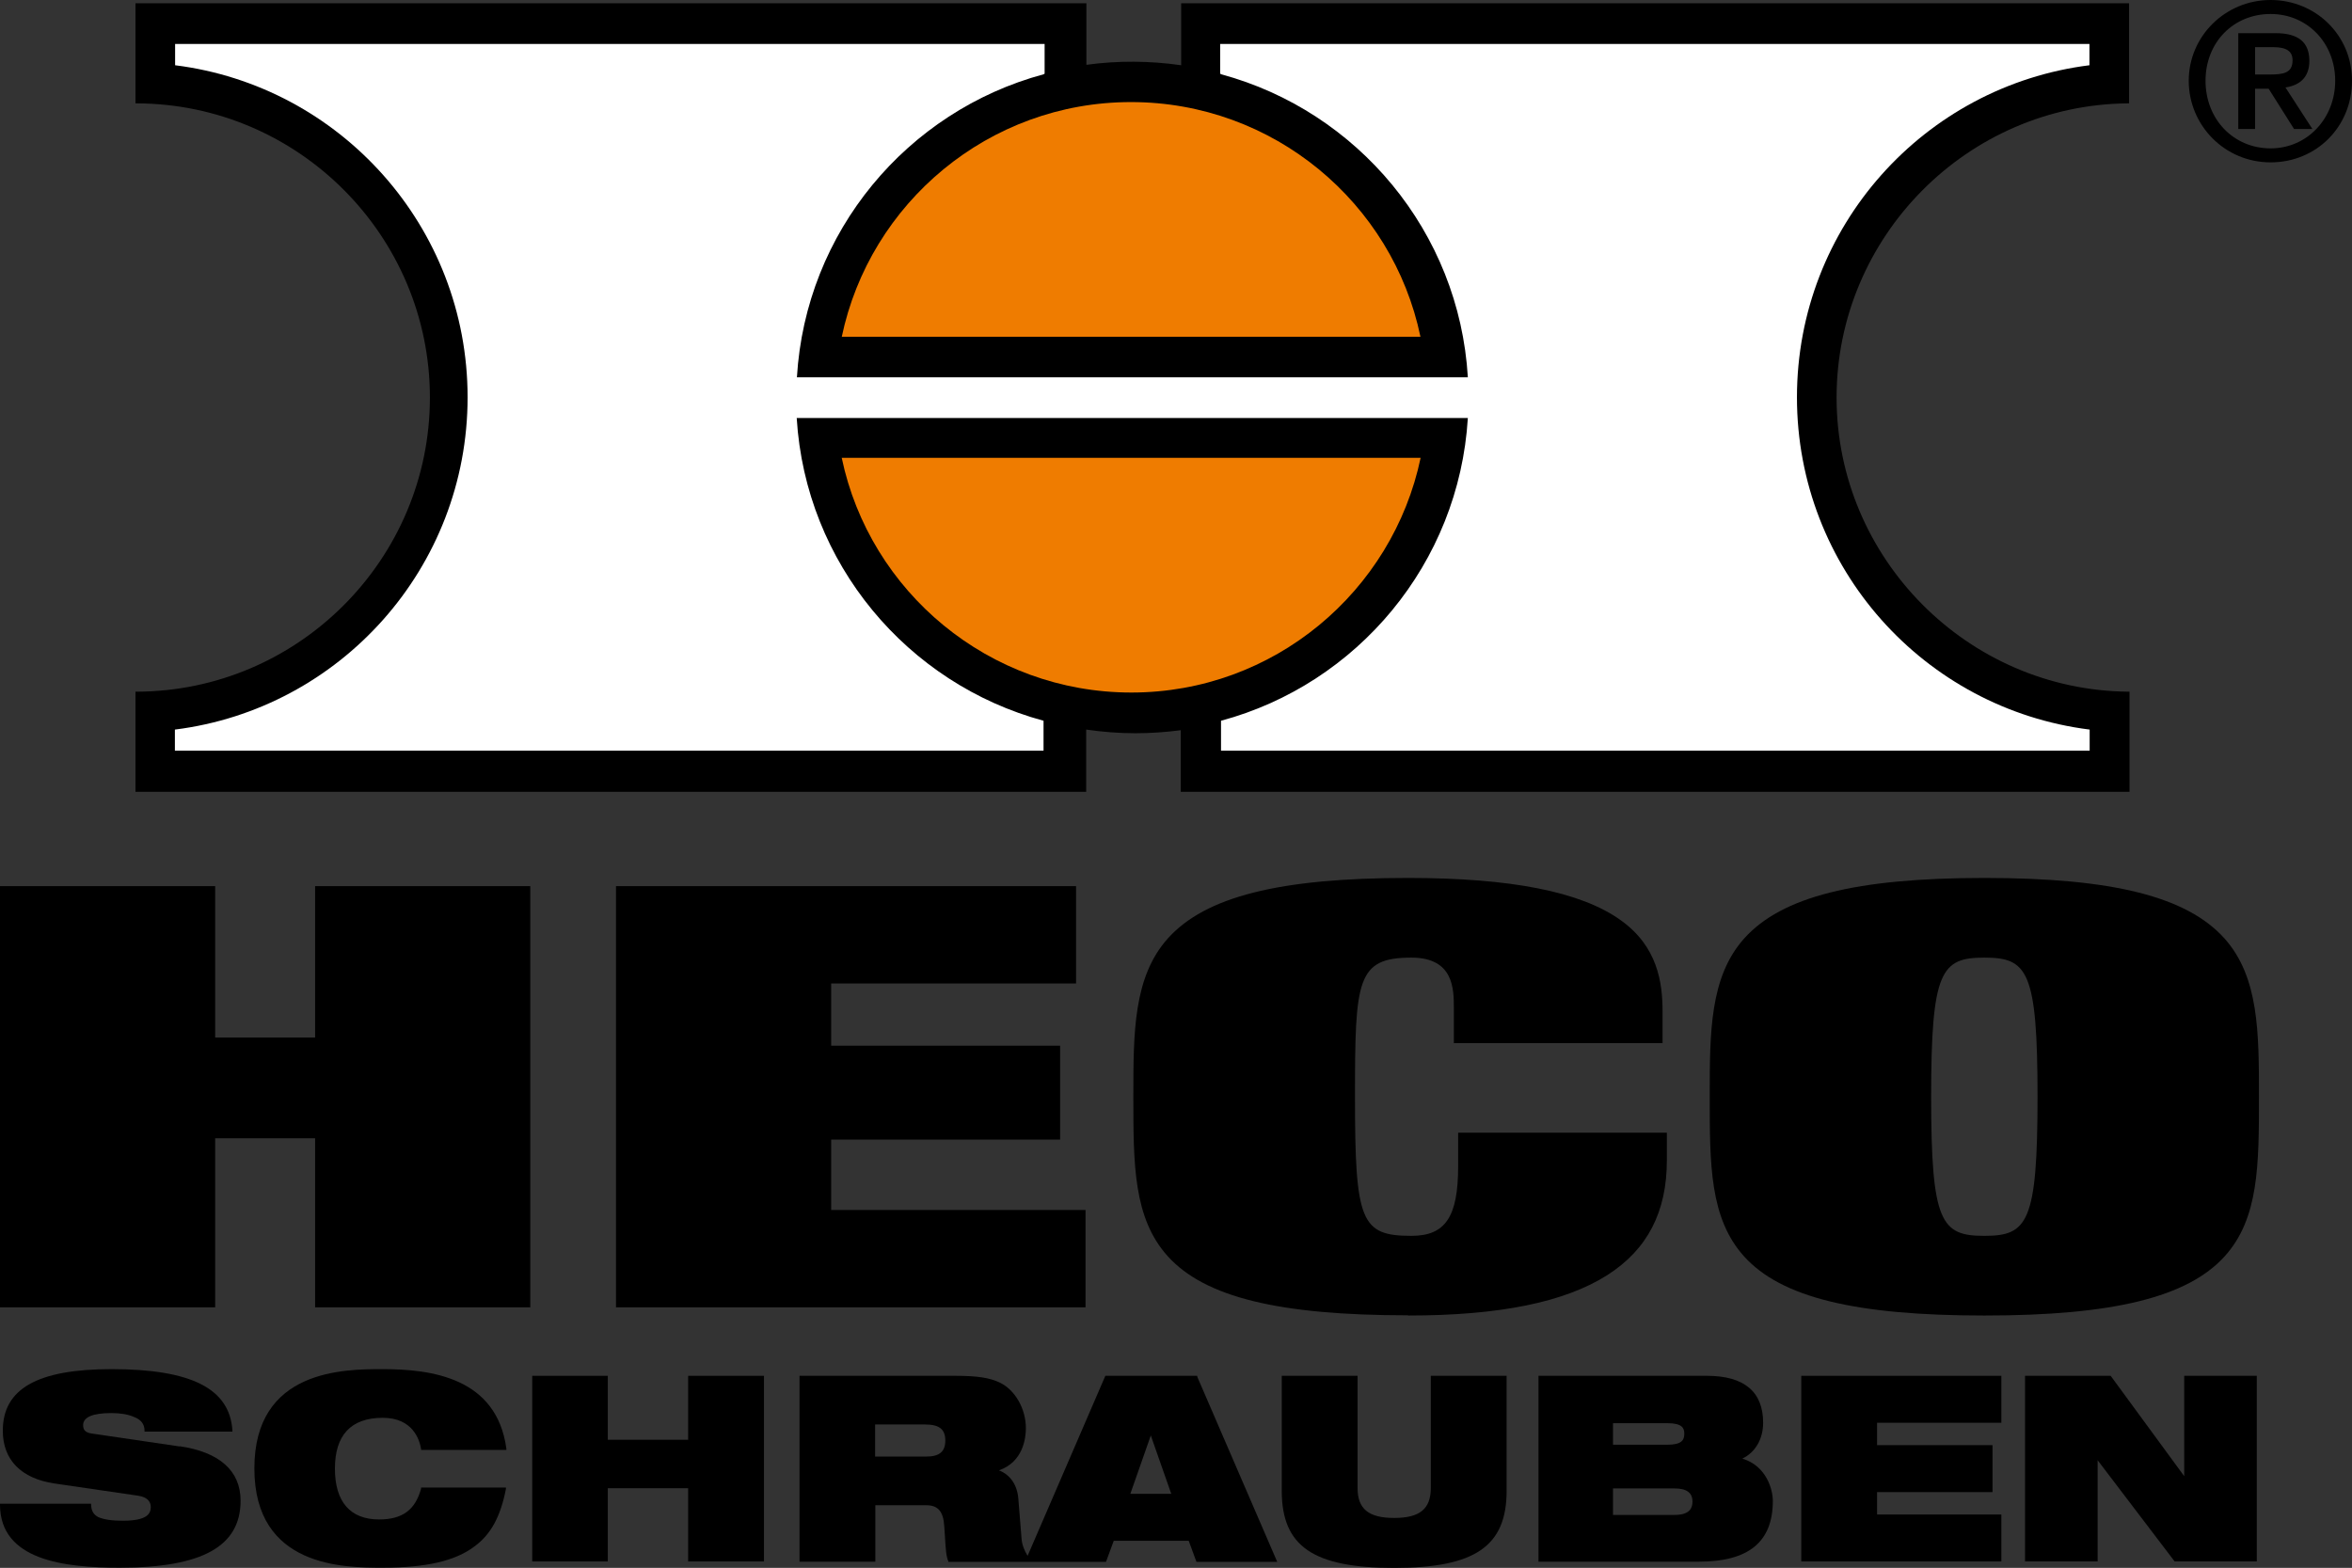
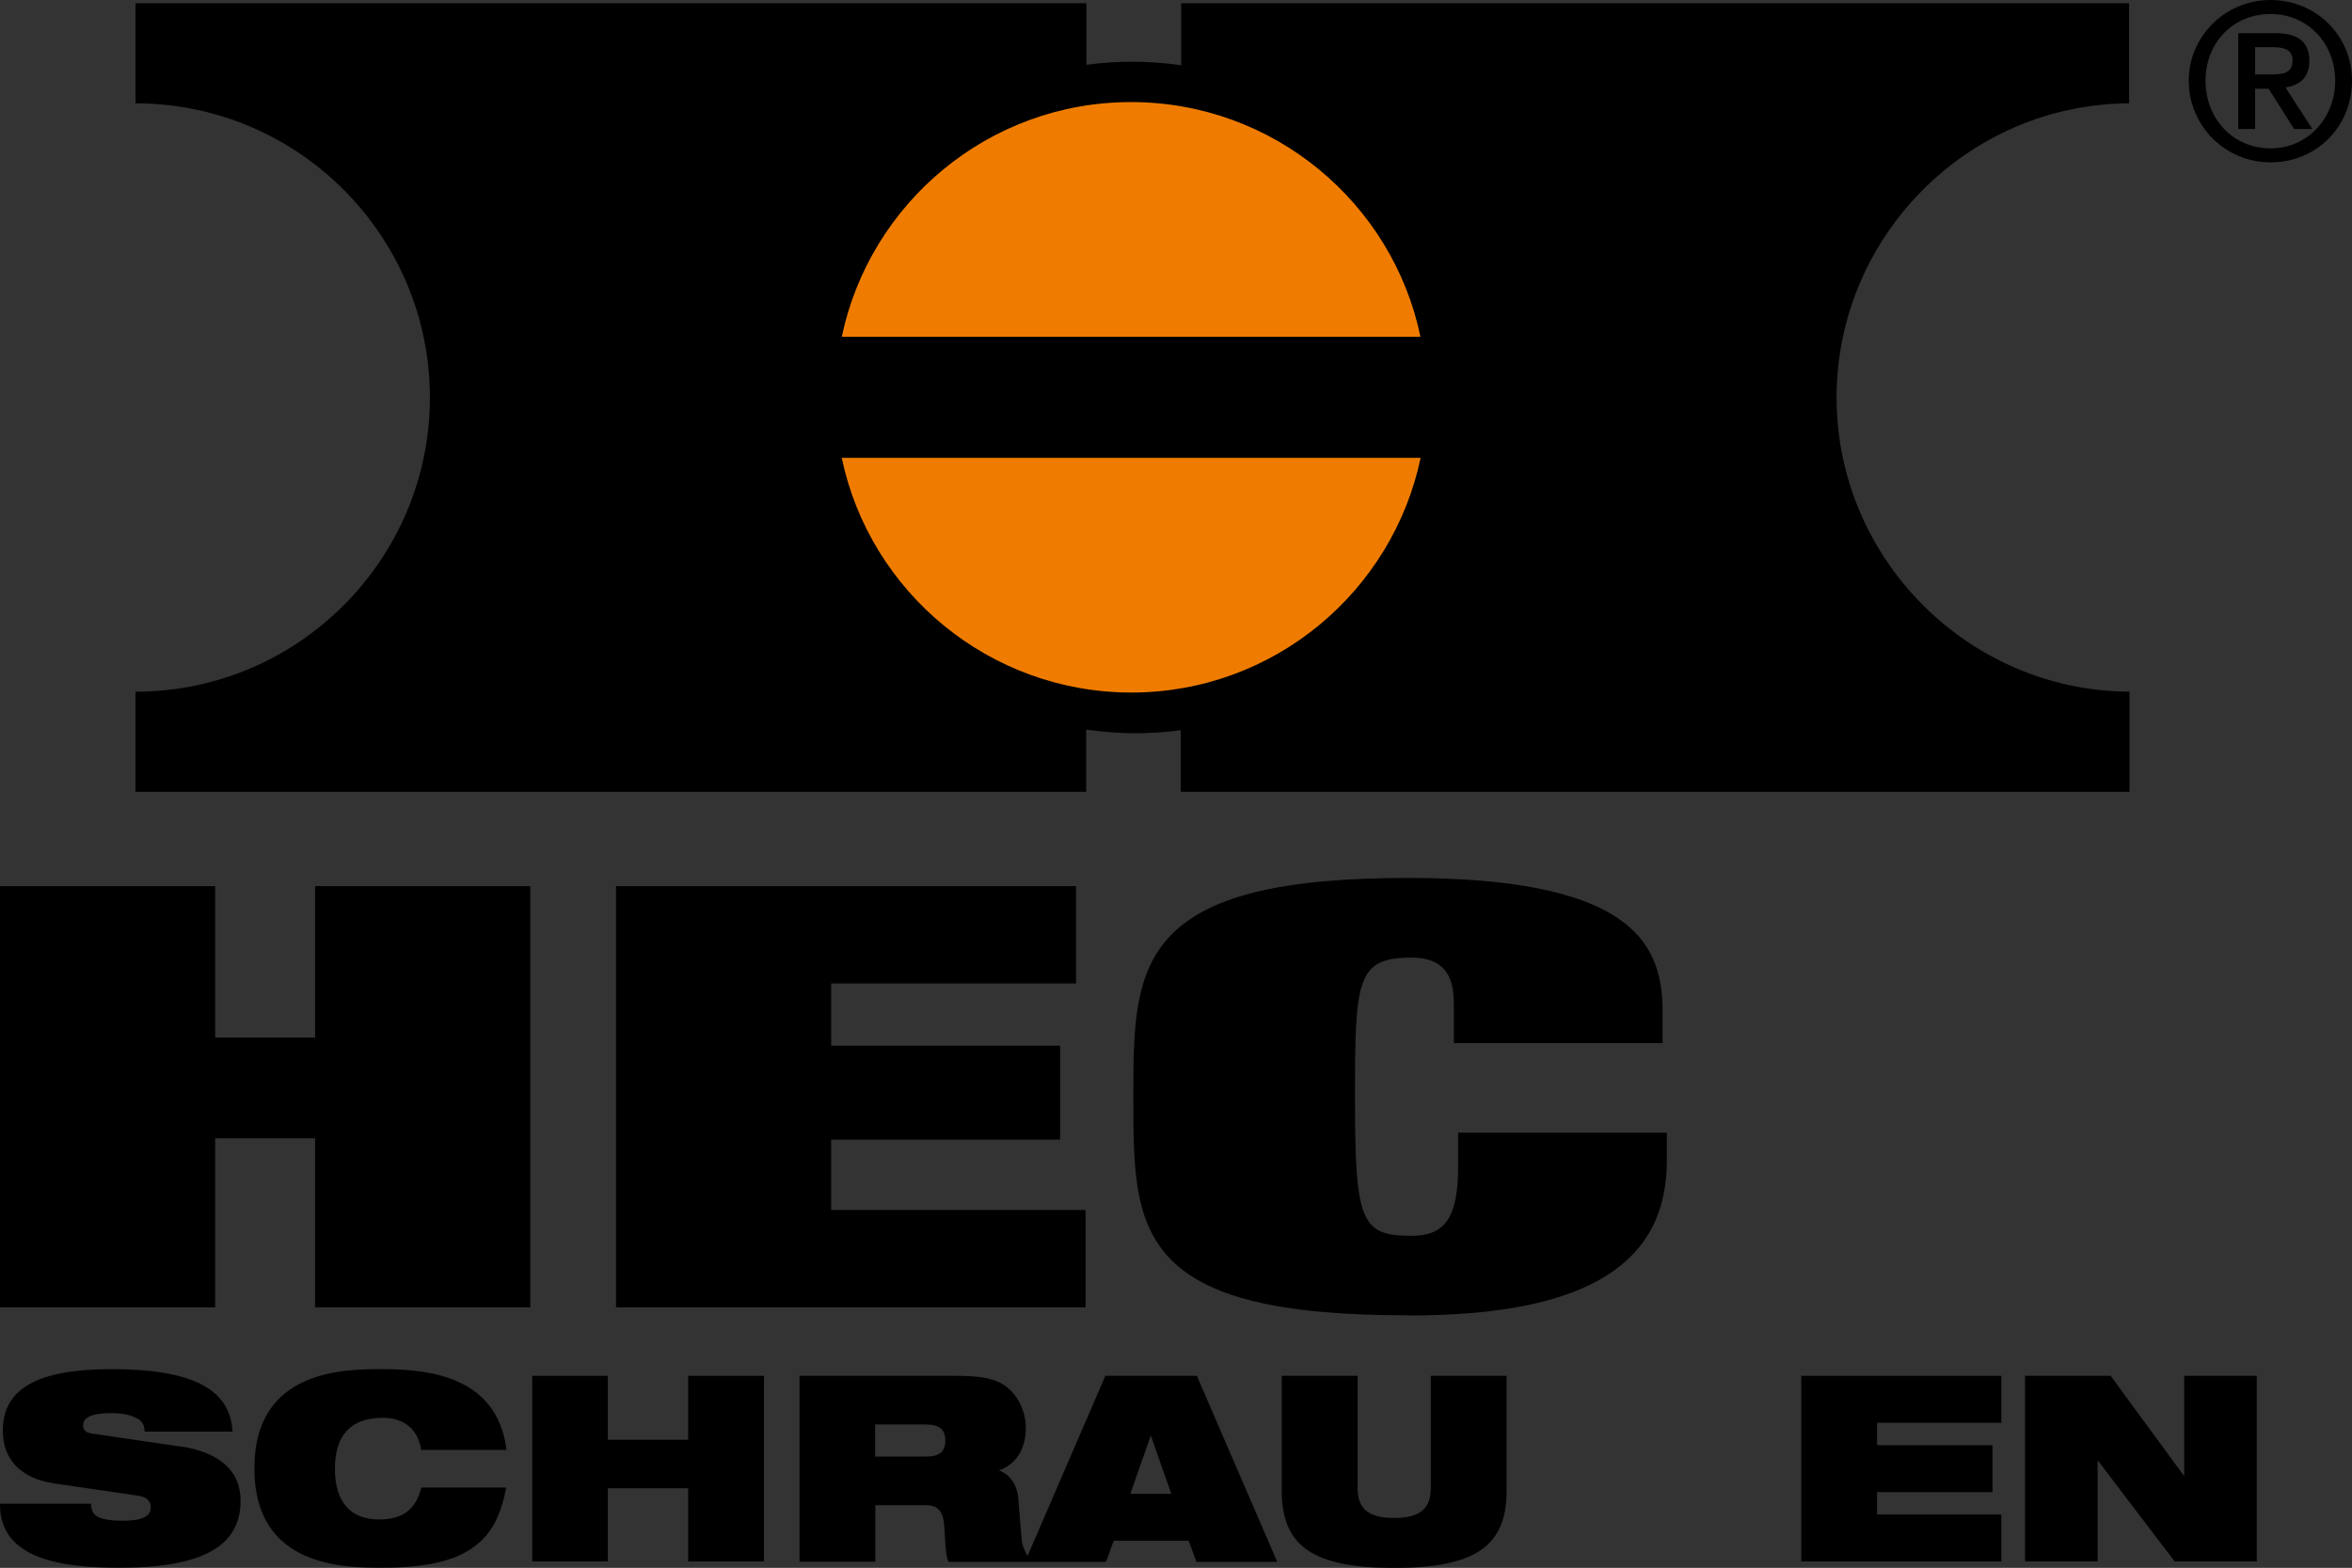
<svg xmlns="http://www.w3.org/2000/svg" id="Ebene_1" viewBox="0 0 109.2 72.81">
  <rect x="0" y="0" width="109.2" height="72.81" fill="#333333" stroke="none" />
  <defs>
    <style>.cls-1{fill:#ef7c00;}.cls-2{fill:#fff;}</style>
  </defs>
  <path d="M98.81,32.12c-7.46-.07-13.54-6.2-13.54-13.66s6.07-13.6,13.53-13.66h.05V.15H54.84V3.03c-1.45-.21-2.96-.22-4.4-.02V.15H6.29V4.8h.05c7.51,.02,13.62,6.15,13.62,13.66s-6.11,13.64-13.62,13.66h-.05v4.65H50.43v-2.89c.76,.11,1.52,.17,2.29,.17,.71,0,1.39-.05,2.1-.14v2.86h44.05v-4.65h-.05Z" />
-   <path class="cls-2" d="M68.15,19.41c-.41,6.76-5.14,12.36-11.46,14.06v1.39h40.33v-.98c-7.67-.96-13.59-7.5-13.59-15.43s5.92-14.46,13.58-15.42v-.99H56.65v1.38l.05,.03c6.32,1.71,11.05,7.31,11.45,14.07h-31.15c.4-6.76,5.12-12.36,11.45-14.07l.05-.03v-1.38H8.13v.99c7.66,.96,13.58,7.5,13.58,15.42s-5.92,14.47-13.59,15.43v.98H48.45v-1.39c-6.32-1.71-11.05-7.3-11.46-14.06h31.16Z" />
  <path class="cls-1" d="M39.08,15.65c1.3-6.22,6.82-10.91,13.43-10.91s12.15,4.68,13.44,10.9h-26.87Z" />
-   <path class="cls-1" d="M65.96,21.25c-1.3,6.22-6.82,10.91-13.43,10.91s-12.15-4.68-13.45-10.9h26.88Z" />
+   <path class="cls-1" d="M65.96,21.25c-1.3,6.22-6.82,10.91-13.43,10.91s-12.15-4.68-13.45-10.9h26.88" />
  <path d="M105.42,0c-2.1,0-3.8,1.68-3.8,3.75s1.67,3.79,3.8,3.79,3.78-1.66,3.78-3.79-1.7-3.75-3.78-3.75m0,6.89c-1.72,0-3.02-1.35-3.02-3.14s1.3-3.1,3.02-3.1,3,1.36,3,3.1-1.29,3.14-3,3.14" />
  <path d="M106.12,4.06c.72-.11,1.1-.53,1.1-1.23,0-.87-.51-1.29-1.57-1.29h-1.73V5.99h.78v-1.87h.63l1.18,1.87h.85l-1.25-1.93Zm-1.42-.59v-1.28h.84c.62,0,.9,.19,.9,.61,0,.61-.45,.66-1.09,.66h-.65Z" />
  <path d="M8.34,67.17l-4.08-.6c-.35-.05-.4-.22-.4-.39,0-.37,.44-.56,1.31-.56,.42,0,.78,.06,1.05,.18,.32,.12,.49,.33,.49,.63v.05h4.08v-.06c-.13-1.94-1.92-2.84-5.61-2.84-3.44,0-5.05,.91-5.05,2.86,0,1.35,.85,2.22,2.4,2.45l3.9,.57c.5,.08,.57,.36,.57,.52,0,.3-.15,.64-1.3,.64-.52,0-.89-.06-1.14-.17-.22-.12-.32-.29-.33-.57v-.05H0v.05c.01,2.58,2.98,2.92,5.56,2.92,3.83,0,5.61-.99,5.61-3.11,0-1.39-.98-2.26-2.83-2.53" />
  <path d="M19.55,69.13c-.27,.99-.87,1.43-1.95,1.43-1.34,0-2.05-.82-2.05-2.36s.73-2.36,2.22-2.36c1.39,0,1.71,1.01,1.78,1.45v.04h3.96v-.06c-.45-3.3-3.49-3.69-5.74-3.69-1.78,0-5.96,0-5.96,4.61s4.18,4.61,5.96,4.61c2.01,0,3.36-.31,4.25-.98,.77-.56,1.22-1.39,1.47-2.68v-.06s-3.94,0-3.94,0v.04Z" />
  <polygon points="31.95 66.86 28.22 66.86 28.22 63.89 24.71 63.89 24.71 72.51 28.22 72.51 28.22 69.11 31.95 69.11 31.95 72.51 35.47 72.51 35.47 63.89 31.95 63.89 31.95 66.86" />
  <path d="M55.58,63.89h-4.26l-3.61,8.36c-.15-.24-.26-.52-.28-.79l-.15-1.86c-.05-.65-.38-1.12-.9-1.32,1.12-.39,1.25-1.49,1.25-1.96,0-.9-.5-1.77-1.2-2.11-.47-.23-1.05-.32-2.07-.32h-7.24v8.63h3.52v-2.62h2.37c.54,0,.79,.29,.83,.97,.01,.16,.02,.31,.03,.44,.04,.67,.06,.97,.16,1.19v.03h7.32l.36-.98h3.48l.36,.98h3.75l-3.71-8.59v-.03Zm-11.69,3c0,.52-.27,.75-.89,.75h-2.37v-1.49h2.32c.66,0,.94,.22,.94,.75m10.5,2.47h-1.91l.95-2.71,.95,2.71Z" />
  <path d="M66.43,69.1c0,.97-.51,1.39-1.7,1.39s-1.7-.42-1.7-1.39v-5.21h-3.52v5.34c0,2.58,1.46,3.58,5.22,3.58s5.22-1.01,5.22-3.58v-5.34h-3.52v5.21Z" />
-   <path d="M80.9,67.73c.59-.28,.96-.9,.96-1.66,0-1.44-.88-2.18-2.61-2.18h-7.82v8.63h7.45c2.31,0,3.43-.92,3.43-2.82,0-.54-.3-1.62-1.4-1.96m-2.33,1.99c0,.26-.09,.62-.83,.62h-2.86v-1.23h2.86c.56,0,.83,.2,.83,.61m-3.69-2.65v-.99h2.52c.7,0,.79,.23,.79,.49,0,.31-.14,.51-.79,.51h-2.52Z" />
  <polygon points="83.63 72.51 92.92 72.51 92.92 70.33 87.15 70.33 87.15 69.29 92.51 69.29 92.51 67.11 87.15 67.11 87.15 66.07 92.92 66.07 92.92 63.89 83.63 63.89 83.63 72.51" />
  <polygon points="101.41 68.55 98.01 63.91 97.99 63.89 94.02 63.89 94.02 72.51 97.39 72.51 97.39 67.81 100.95 72.49 100.97 72.51 104.78 72.51 104.78 63.89 101.41 63.89 101.41 68.55" />
  <polygon points="14.63 48.18 9.99 48.18 9.99 41.15 0 41.15 0 60.71 9.99 60.71 9.99 52.86 14.63 52.86 14.63 60.71 24.62 60.71 24.62 41.15 14.63 41.15 14.63 48.18" />
  <polygon points="50.4 56.19 38.59 56.19 38.59 52.92 49.22 52.92 49.22 48.56 38.59 48.56 38.59 45.67 49.96 45.67 49.96 41.15 28.6 41.15 28.6 60.71 50.4 60.71 50.4 56.19" />
  <path d="M65.38,61.09c4.25,0,7.27-.62,9.25-1.88,1.86-1.19,2.76-2.93,2.76-5.33v-1.28h-9.69v1.55c0,2.36-.59,3.24-2.17,3.24-2.35,0-2.62-.66-2.62-6.46,0-5.43,.08-6.46,2.62-6.46,1.97,0,1.97,1.47,1.97,2.34v1.63h9.69v-1.47c0-1.33-.22-3.02-1.96-4.25-1.84-1.31-5.07-1.95-9.86-1.95-5.97,0-9.41,.87-11.15,2.81-1.6,1.79-1.6,4.36-1.6,7.34,0,3.16,0,5.65,1.6,7.42,1.72,1.9,5.16,2.74,11.15,2.74" />
-   <path d="M92.13,61.09c5.99,0,9.43-.85,11.15-2.74,1.6-1.76,1.6-4.26,1.6-7.42,0-2.98,0-5.56-1.6-7.35-1.74-1.94-5.18-2.81-11.15-2.81s-9.41,.87-11.15,2.81c-1.6,1.79-1.6,4.36-1.6,7.35,0,3.16,0,5.65,1.6,7.42,1.72,1.9,5.16,2.74,11.15,2.74m0-3.7c-2,0-2.47-.6-2.47-6.46s.47-6.46,2.47-6.46,2.47,.6,2.47,6.46-.47,6.46-2.47,6.46" />
</svg>